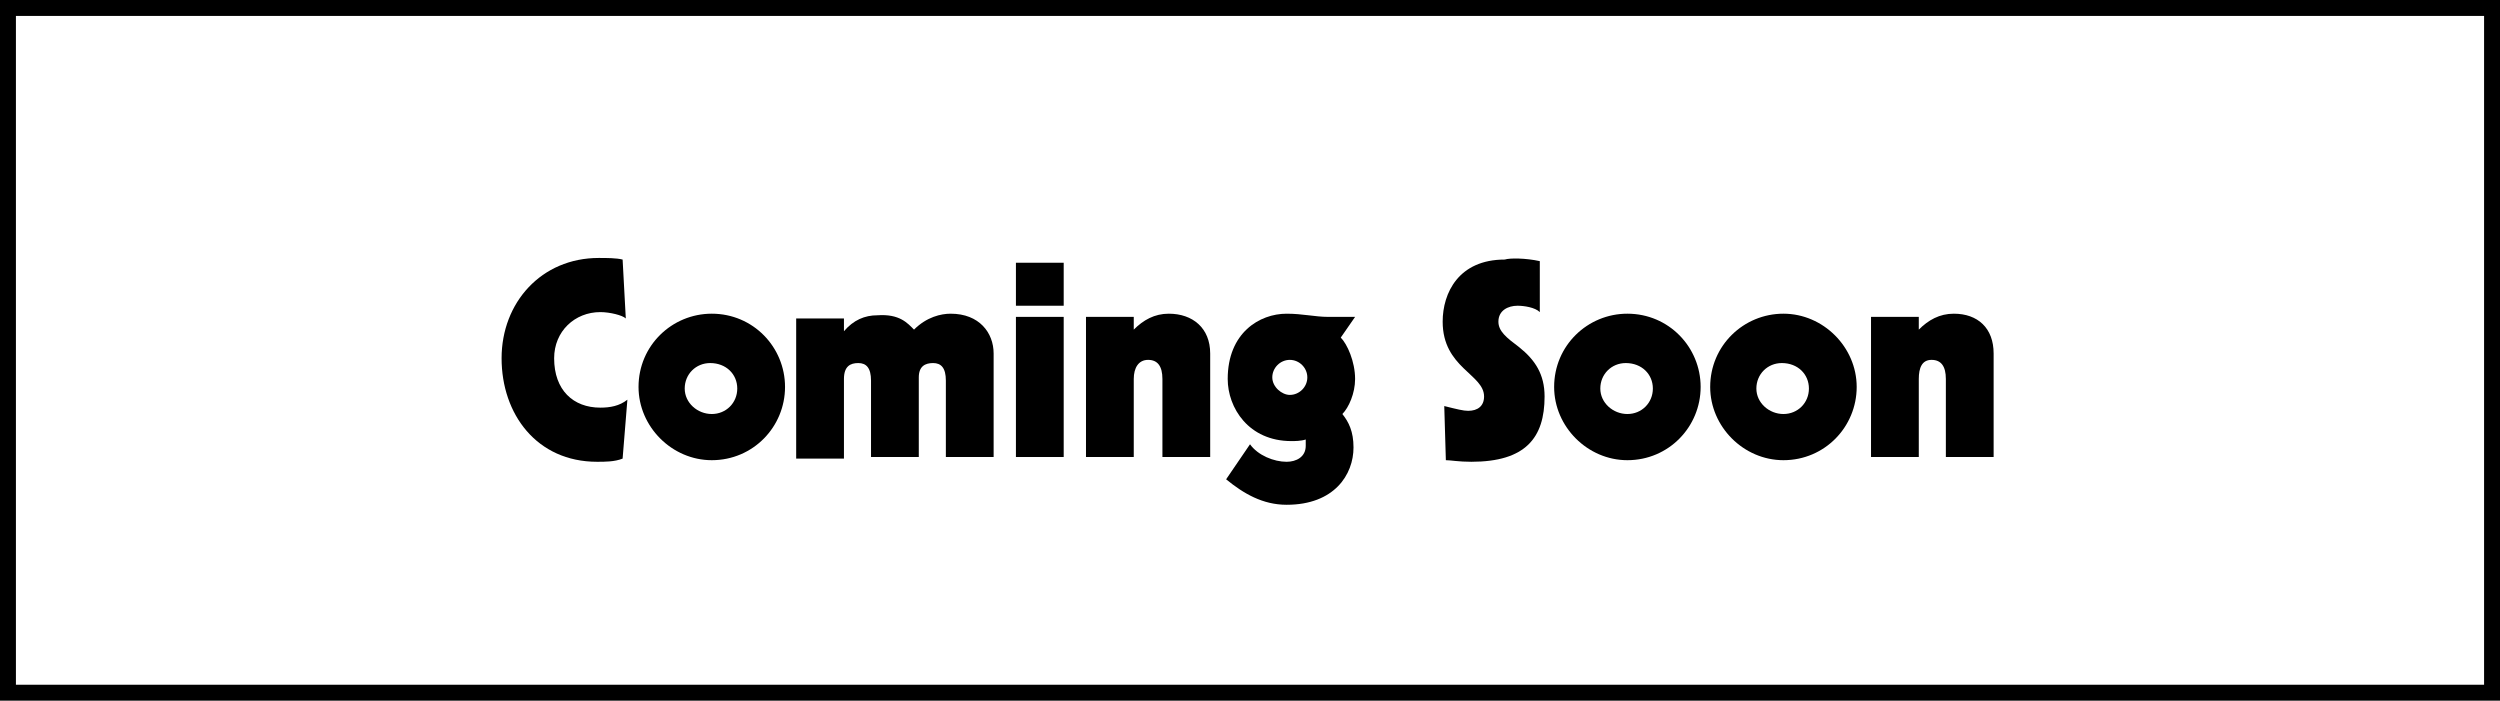
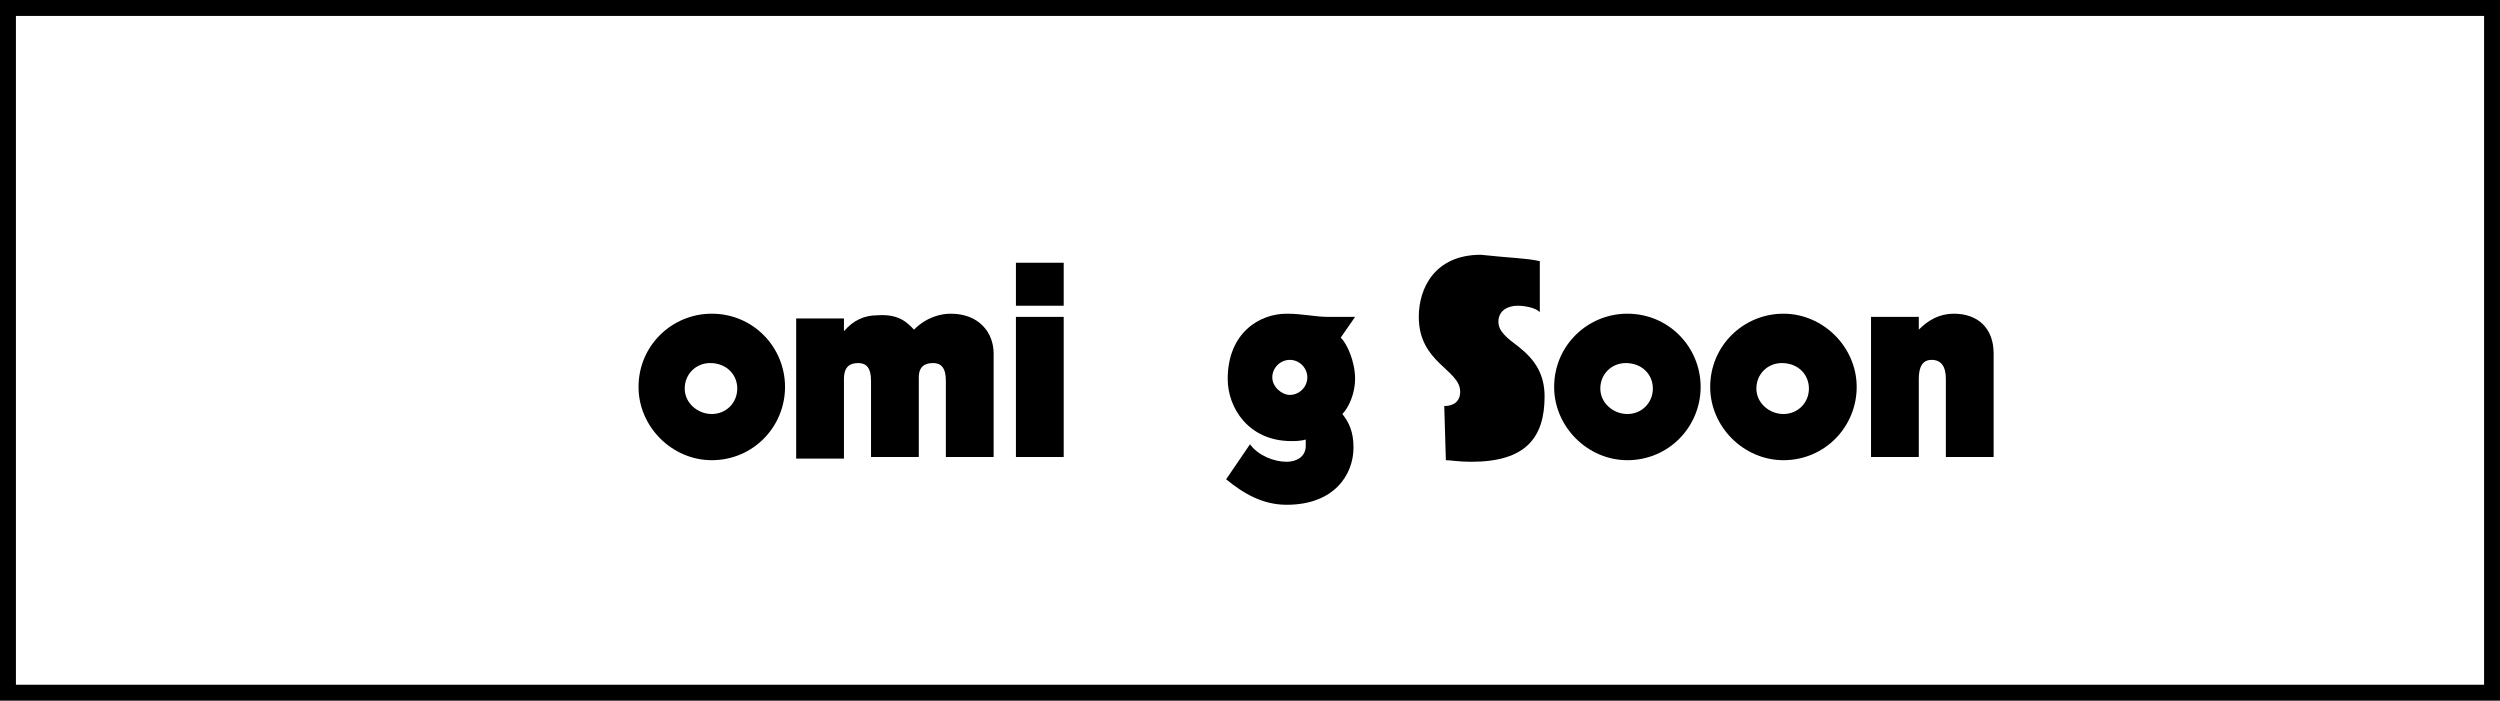
<svg xmlns="http://www.w3.org/2000/svg" version="1.1" id="レイヤー_1" x="0px" y="0px" viewBox="0 0 157 44" style="enable-background:new 0 0 157 44;" xml:space="preserve">
  <g>
    <g>
      <path d="M156,1v42H1V1H156 M157,0H0v44h157V0L157,0z" />
    </g>
  </g>
  <g>
-     <path d="M39.1,16.3l0.2,3.7c-0.2-0.2-1-0.4-1.6-0.4c-1.6,0-2.9,1.2-2.9,2.9c0,2,1.2,3.1,2.9,3.1c0.6,0,1.2-0.1,1.7-0.5l-0.3,3.7   C38.6,29,38,29,37.5,29c-3.8,0-6-3-6-6.5c0-3.5,2.5-6.3,6.1-6.3C38.1,16.2,38.7,16.2,39.1,16.3z" />
    <path d="M49.3,24.3c0,2.5-2,4.6-4.6,4.6c-2.5,0-4.6-2.1-4.6-4.6c0-2.6,2.1-4.6,4.6-4.6C47.3,19.7,49.3,21.8,49.3,24.3z M44.7,26   c0.9,0,1.6-0.7,1.6-1.6c0-0.9-0.7-1.6-1.7-1.6c-0.9,0-1.6,0.7-1.6,1.6S43.8,26,44.7,26z" />
    <path d="M57.4,20.7c0.8-0.8,1.7-1,2.3-1c1.8,0,2.7,1.2,2.7,2.5v6.5h-3v-4.8c0-0.8-0.3-1.1-0.8-1.1c-0.5,0-0.9,0.2-0.9,0.9v5h-3   v-4.8c0-0.8-0.3-1.1-0.8-1.1c-0.5,0-0.9,0.2-0.9,1v5h-3v-8.8h3v0.8h0c0.6-0.7,1.3-1,2.1-1C56.5,19.7,57,20.3,57.4,20.7z" />
    <path d="M66.8,16.5v2.7h-3v-2.7H66.8z M66.8,19.9v8.8h-3v-8.8H66.8z" />
-     <path d="M76,22.2v6.5h-3v-4.9c0-0.8-0.3-1.2-0.9-1.2c-0.6,0-0.9,0.5-0.9,1.2v4.9h-3v-8.8h3v0.8c0.6-0.6,1.3-1,2.2-1   C74.9,19.7,76,20.6,76,22.2z" />
    <path d="M83.4,19.9h1.7l-0.9,1.3c0.4,0.4,0.9,1.5,0.9,2.6c0,0.9-0.4,1.8-0.8,2.2c0.4,0.5,0.7,1.1,0.7,2.1c0,1.7-1.2,3.6-4.2,3.6   c-1.5,0-2.7-0.7-3.8-1.6l1.5-2.2C79,28.6,80,29,80.8,29c0.6,0,1.2-0.3,1.2-1v-0.4c-0.3,0.1-0.7,0.1-0.9,0.1c-2.7,0-4-2.1-4-3.9   c0-2.9,2-4.1,3.7-4.1C81.8,19.7,82.6,19.9,83.4,19.9z M81,24.8c0.6,0,1.1-0.5,1.1-1.1c0-0.6-0.5-1.1-1.1-1.1   c-0.6,0-1.1,0.5-1.1,1.1C79.9,24.3,80.5,24.8,81,24.8z" />
-     <path d="M96.7,16.4v3.2c-0.3-0.3-1-0.4-1.4-0.4c-0.6,0-1.2,0.3-1.2,1c0,0.6,0.5,1,1.3,1.6c1,0.8,1.6,1.7,1.6,3.1   c0,2.6-1.2,4.1-4.6,4.1c-0.8,0-1.3-0.1-1.6-0.1l-0.1-3.4c0.8,0.2,1.2,0.3,1.5,0.3c0.6,0,1-0.3,1-0.9c0-1.4-2.6-1.8-2.6-4.7   c0-1.8,1-3.9,3.9-3.9C94.8,16.2,95.8,16.2,96.7,16.4z" />
+     <path d="M96.7,16.4v3.2c-0.3-0.3-1-0.4-1.4-0.4c-0.6,0-1.2,0.3-1.2,1c0,0.6,0.5,1,1.3,1.6c1,0.8,1.6,1.7,1.6,3.1   c0,2.6-1.2,4.1-4.6,4.1c-0.8,0-1.3-0.1-1.6-0.1l-0.1-3.4c0.6,0,1-0.3,1-0.9c0-1.4-2.6-1.8-2.6-4.7   c0-1.8,1-3.9,3.9-3.9C94.8,16.2,95.8,16.2,96.7,16.4z" />
    <path d="M106.8,24.3c0,2.5-2,4.6-4.6,4.6c-2.5,0-4.6-2.1-4.6-4.6c0-2.6,2.1-4.6,4.6-4.6C104.8,19.7,106.8,21.8,106.8,24.3z    M102.2,26c0.9,0,1.6-0.7,1.6-1.6c0-0.9-0.7-1.6-1.7-1.6c-0.9,0-1.6,0.7-1.6,1.6S101.3,26,102.2,26z" />
    <path d="M116.6,24.3c0,2.5-2,4.6-4.6,4.6c-2.5,0-4.6-2.1-4.6-4.6c0-2.6,2.1-4.6,4.6-4.6C114.5,19.7,116.6,21.8,116.6,24.3z M112,26   c0.9,0,1.6-0.7,1.6-1.6c0-0.9-0.7-1.6-1.7-1.6c-0.9,0-1.6,0.7-1.6,1.6S111.1,26,112,26z" />
    <path d="M125.2,22.2v6.5h-3v-4.9c0-0.8-0.3-1.2-0.9-1.2c-0.6,0-0.8,0.5-0.8,1.2v4.9h-3v-8.8h3v0.8c0.6-0.6,1.3-1,2.2-1   C124.2,19.7,125.2,20.6,125.2,22.2z" />
  </g>
</svg>